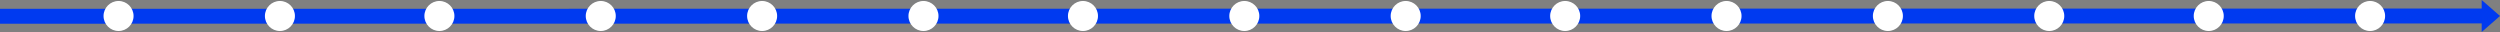
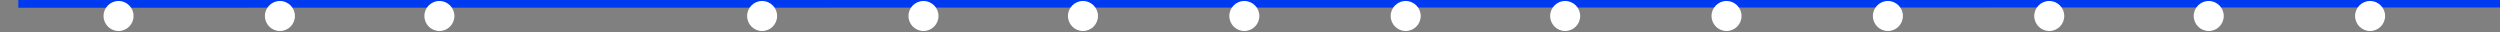
<svg xmlns="http://www.w3.org/2000/svg" width="1332.421" height="17.043" viewBox="0 0 1332.421 17.043">
  <rect x="0" y="0" width="1332.421" height="17.043" fill="#808080" stroke="none" />
  <defs>
    <style>.a{fill:#003af0;}.b{fill:#fff;}</style>
  </defs>
  <g transform="translate(-288.814 -3930.478)">
-     <path class="a" d="M984.271,670.073l9.758-8.522v4.555l1322.664-.152v7.933l-1322.664.152V678.6Z" transform="translate(2605.506 4609.073) rotate(180)" />
+     <path class="a" d="M984.271,670.073v4.555l1322.664-.152v7.933l-1322.664.152V678.6Z" transform="translate(2605.506 4609.073) rotate(180)" />
    <circle class="b" cx="8" cy="8" r="8" transform="translate(687 3931)" />
    <circle class="b" cx="8" cy="8" r="8" transform="translate(515 3931)" />
    <circle class="b" cx="8" cy="8" r="8" transform="translate(344 3931)" />
    <circle class="b" cx="8" cy="8" r="8" transform="translate(773 3931)" />
-     <circle class="b" cx="8" cy="8" r="8" transform="translate(601 3931)" />
    <circle class="b" cx="8" cy="8" r="8" transform="translate(430 3931)" />
    <circle class="b" cx="8" cy="8" r="8" transform="translate(858 3931)" />
    <circle class="b" cx="8" cy="8" r="8" transform="translate(944 3931)" />
    <circle class="b" cx="8" cy="8" r="8" transform="translate(1030 3931)" />
    <circle class="b" cx="8" cy="8" r="8" transform="translate(1115 3931)" />
    <circle class="b" cx="8" cy="8" r="8" transform="translate(1201 3931)" />
    <circle class="b" cx="8" cy="8" r="8" transform="translate(1287 3931)" />
    <circle class="b" cx="8" cy="8" r="8" transform="translate(1373 3931)" />
    <circle class="b" cx="8" cy="8" r="8" transform="translate(1458 3931)" />
    <circle class="b" cx="8" cy="8" r="8" transform="translate(1544 3931)" />
  </g>
</svg>